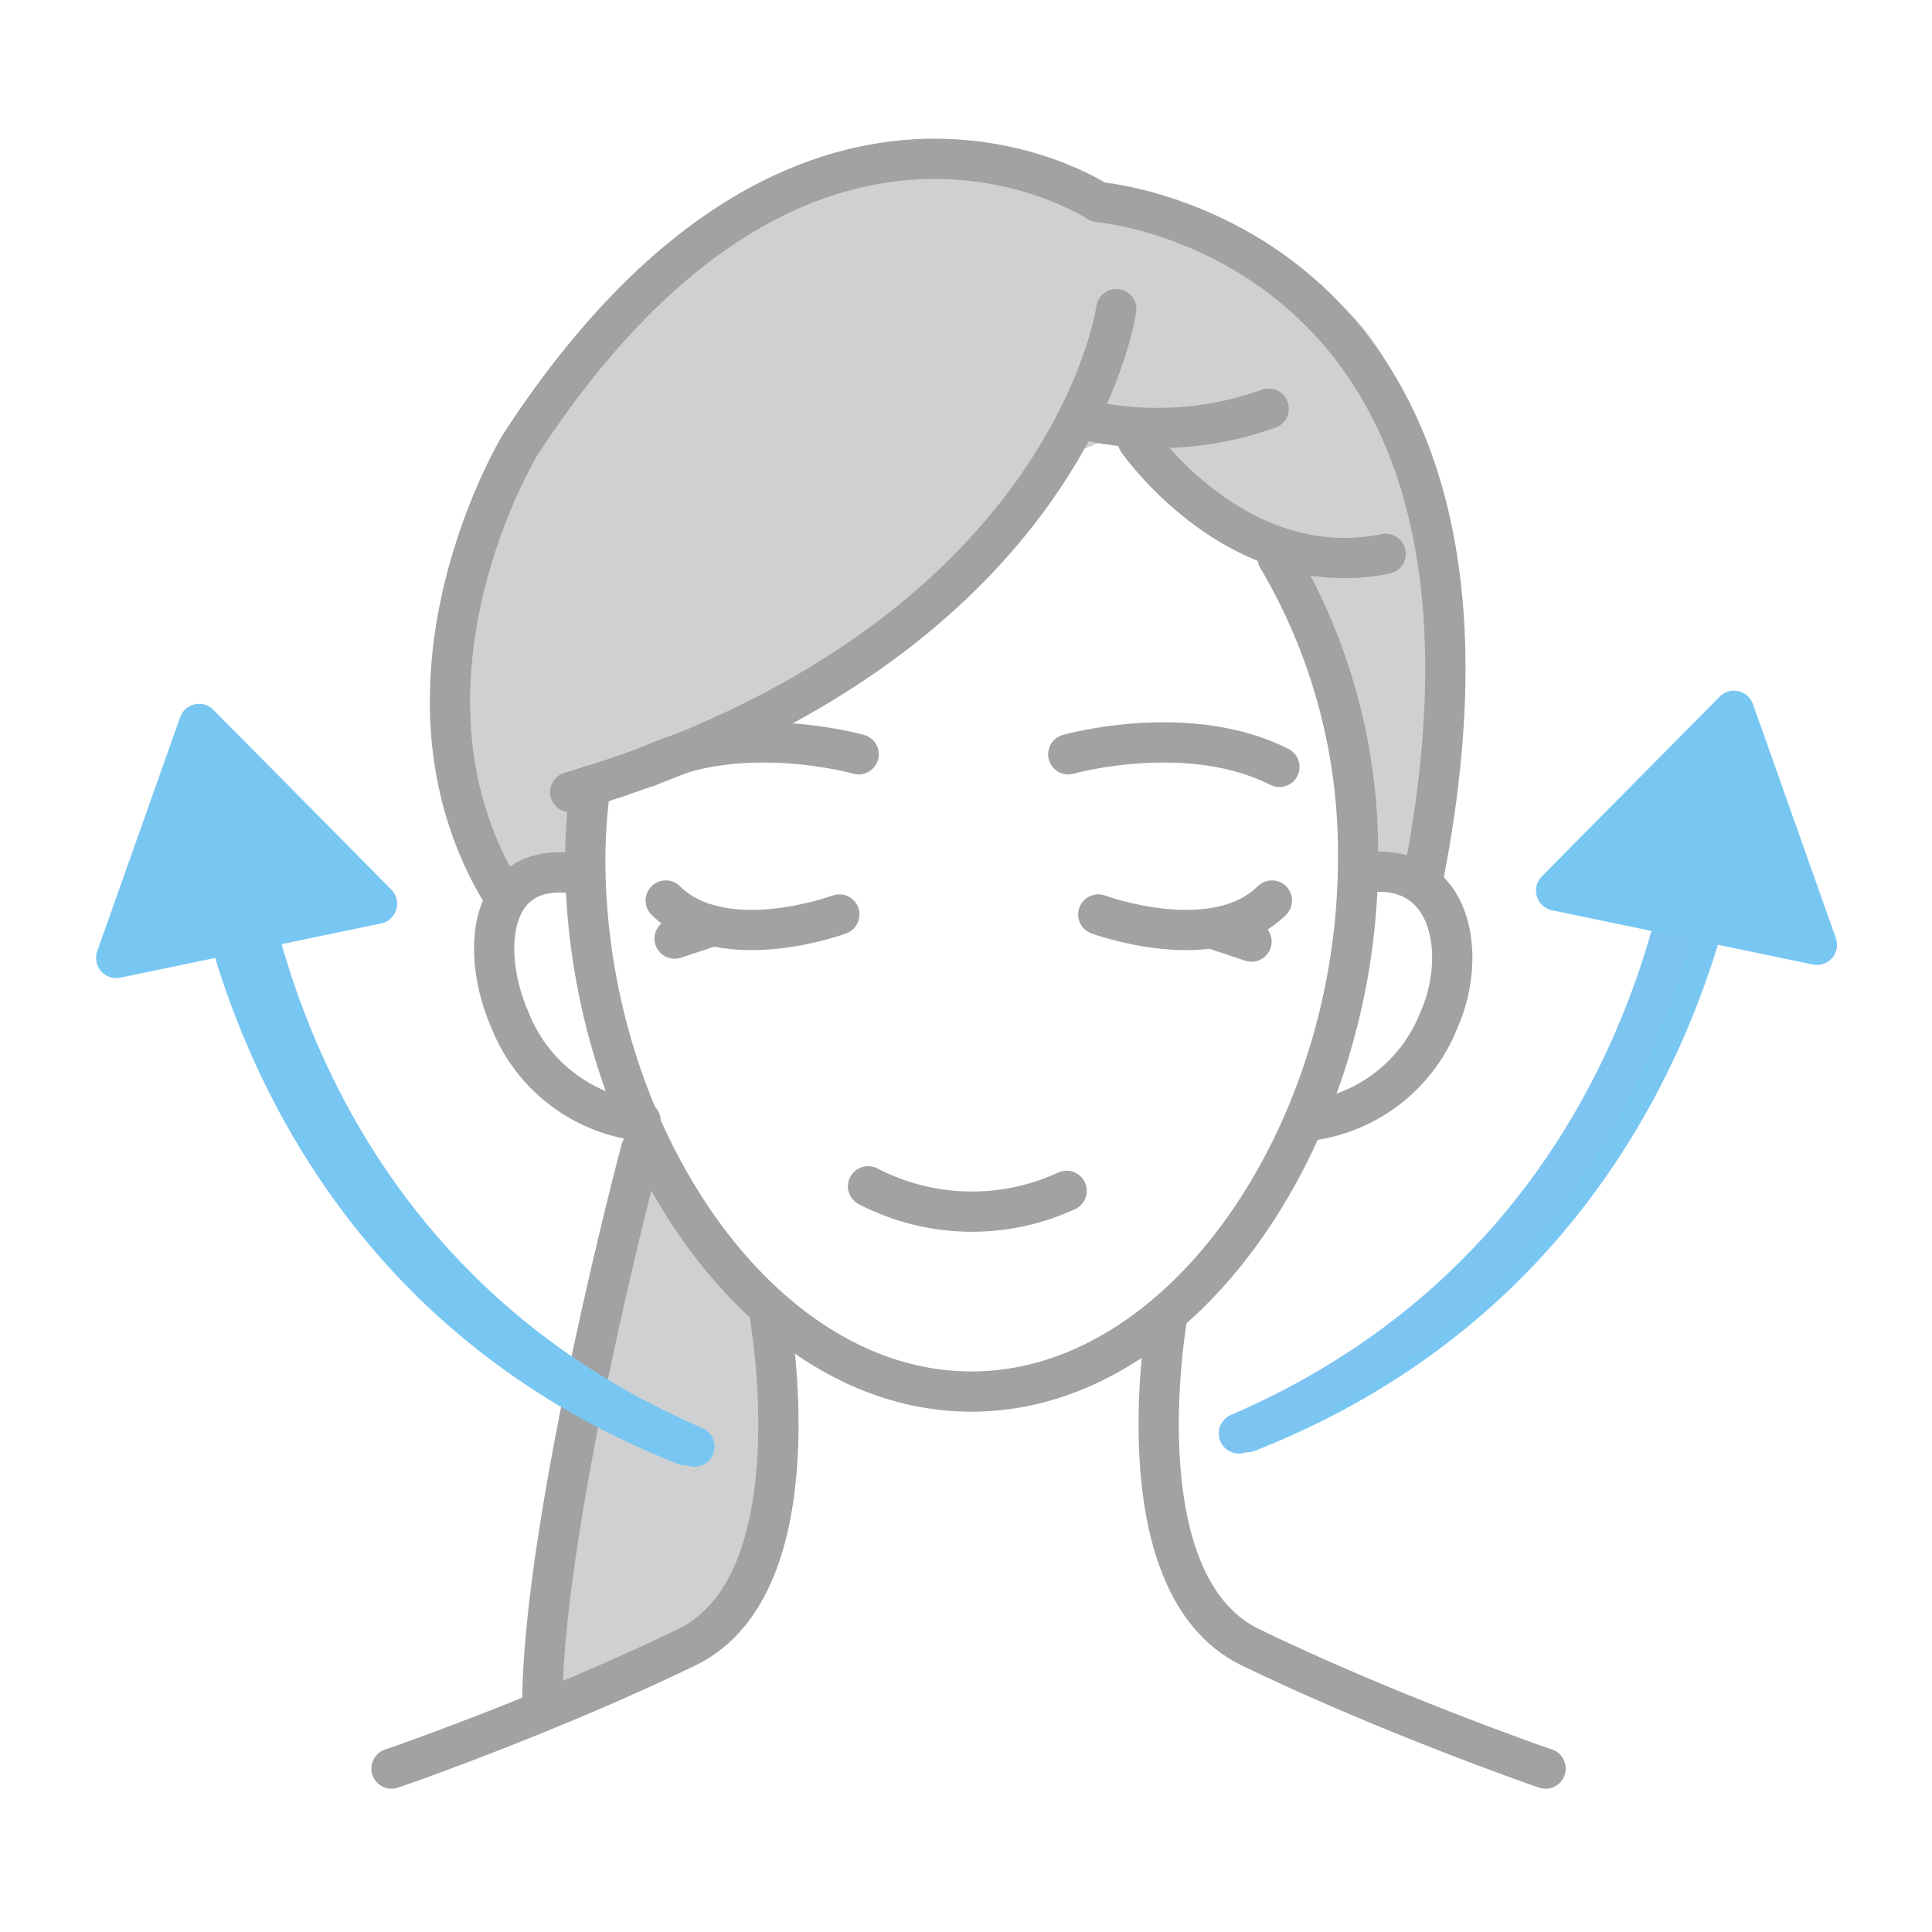
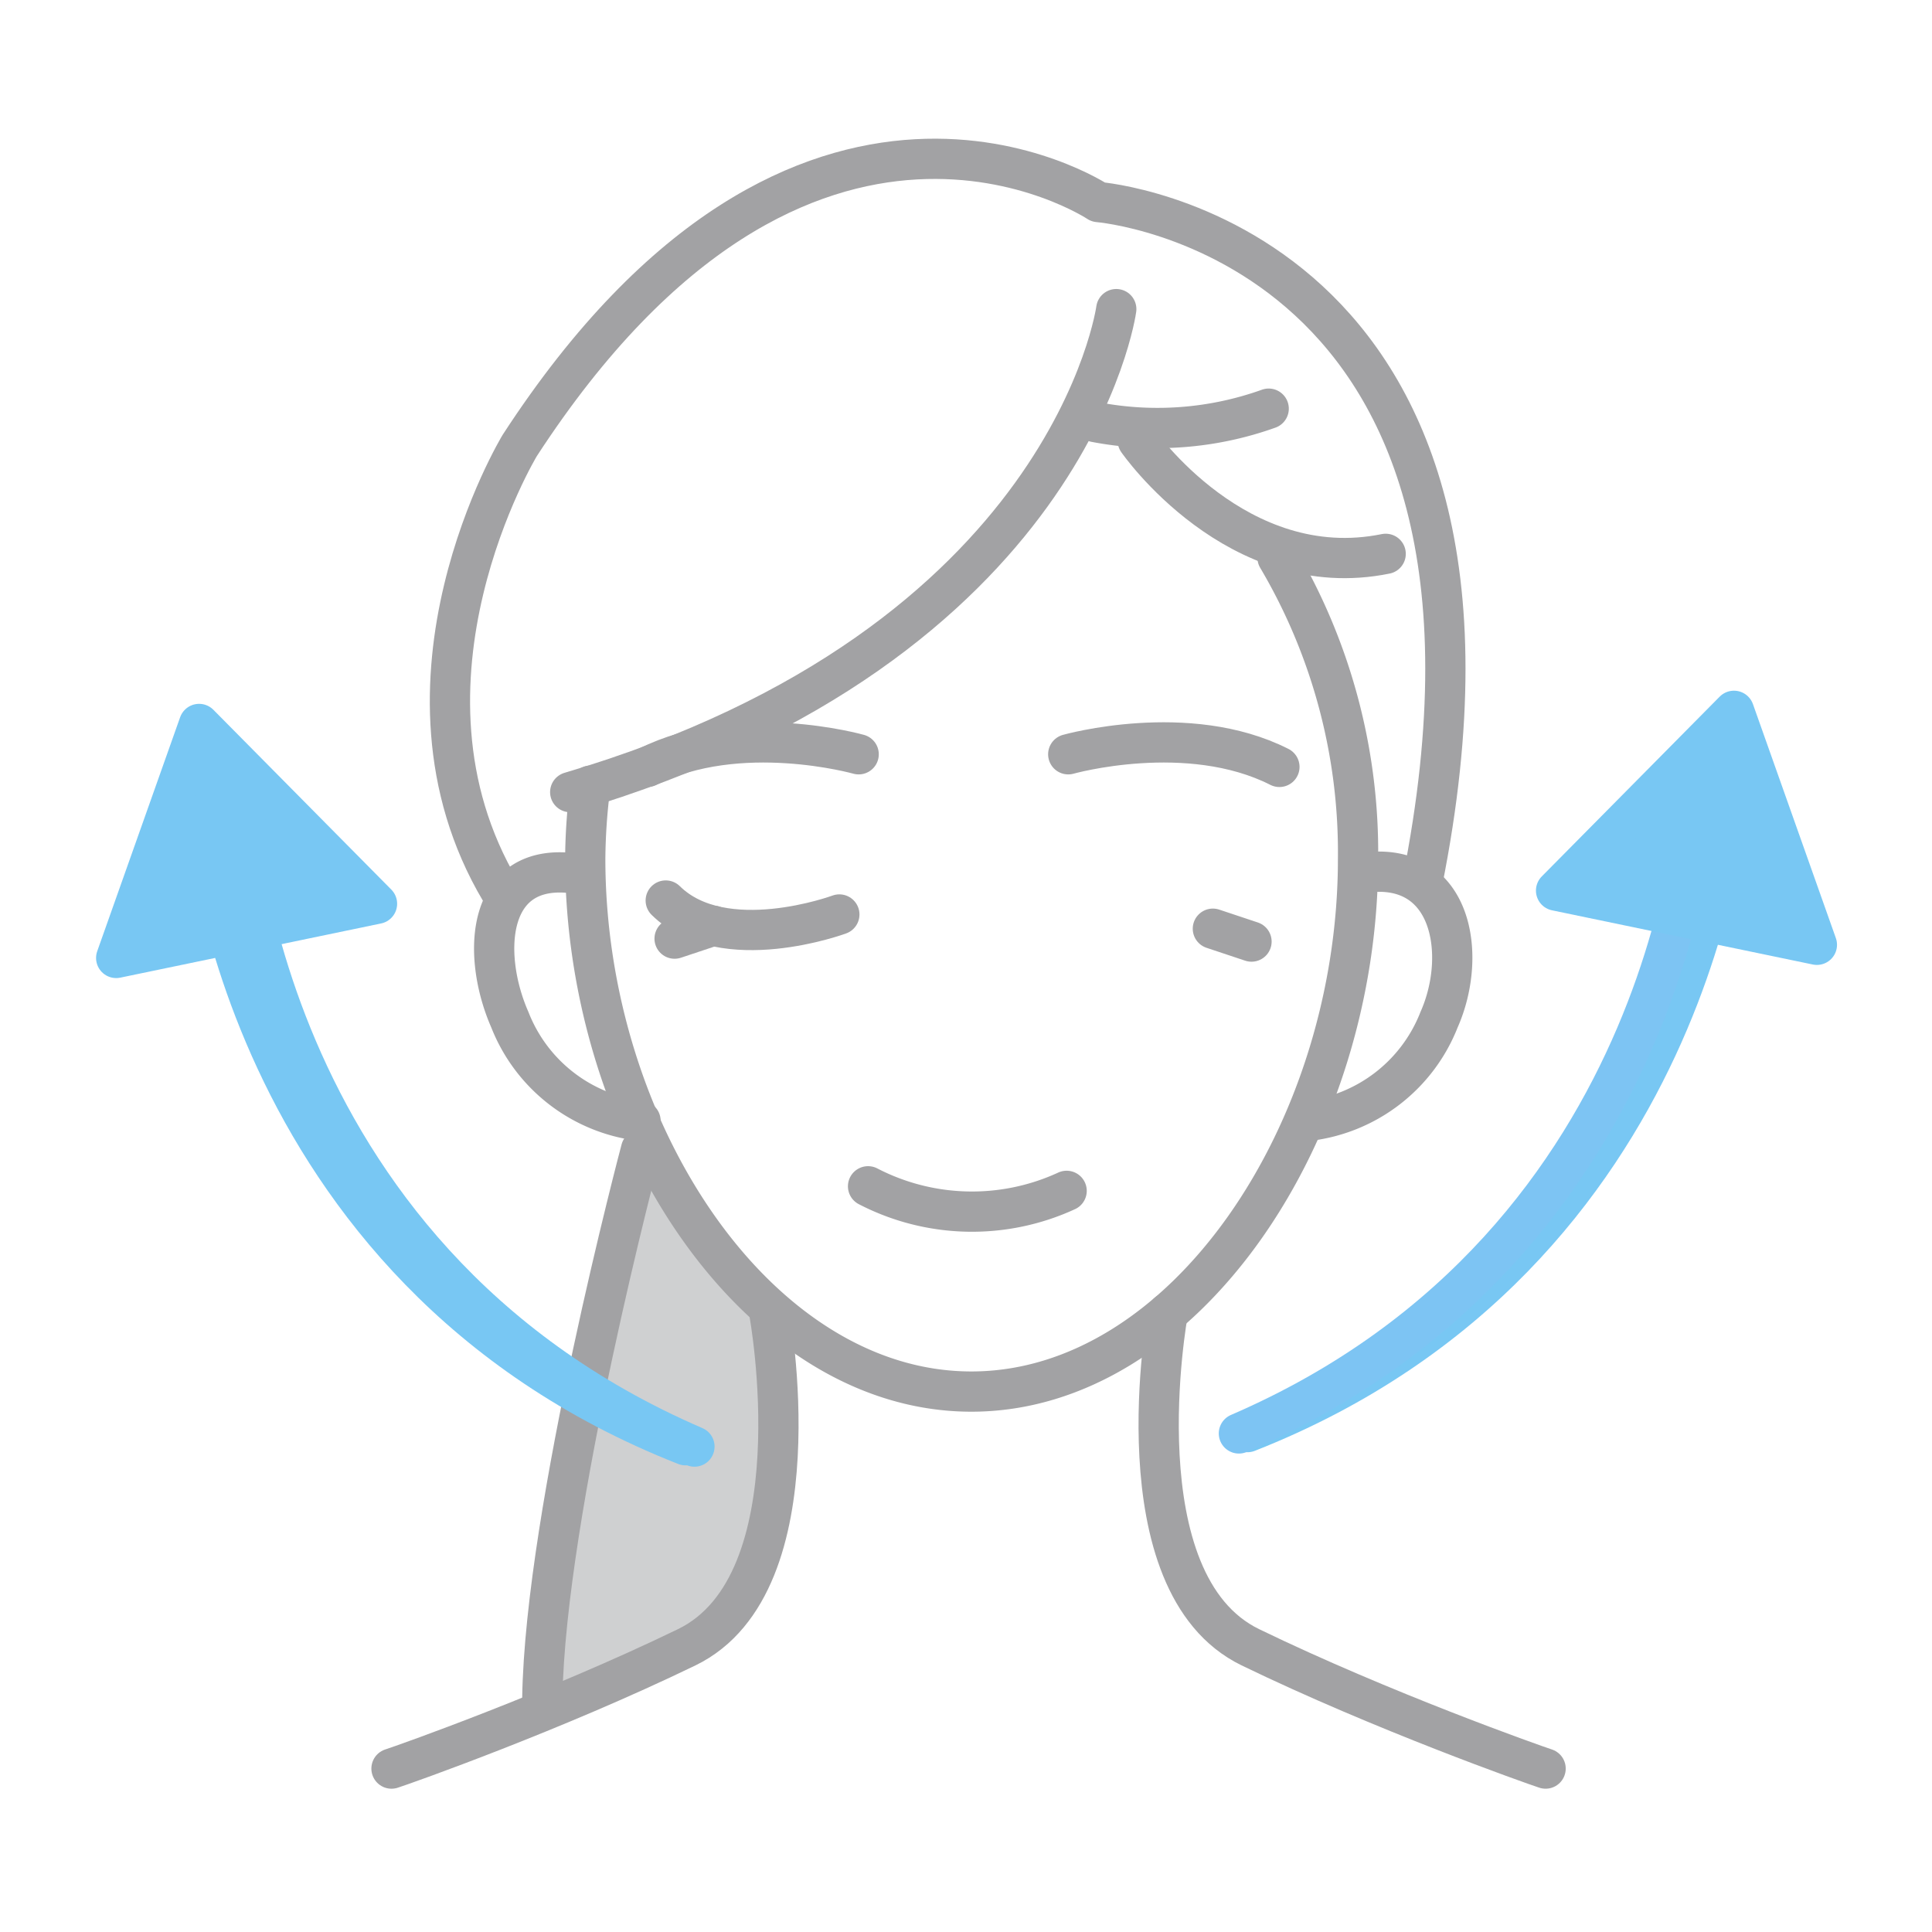
<svg xmlns="http://www.w3.org/2000/svg" id="レイヤー_1" data-name="レイヤー 1" viewBox="0 0 72 72">
  <defs>
    <style>.cls-1{fill:#cfd0d1;}.cls-2,.cls-3,.cls-5{fill:none;}.cls-2{stroke:#a2a2a4;}.cls-2,.cls-3,.cls-4,.cls-5{stroke-linecap:round;stroke-linejoin:round;stroke-width:1.5px;}.cls-3,.cls-4{stroke:#78c7f3;}.cls-4{fill:#78c7f3;}.cls-5{stroke:#7dc4f3;}</style>
  </defs>
  <path class="cls-1" d="M24.6,42s-4.94,18.2-4.94,21.12,2.19-.11,4.6-1.52,3.22.44,4-4.11A45,45,0,0,0,29,49.12S25,43.49,24.6,42Z" />
  <path class="cls-2" d="M20.21,63.31c.1-7,3.68-20.47,3.68-20.47" />
-   <path class="cls-1" d="M33.31,6c-.34.13-9.24,2.31-11.55,7.29s-7.51,11.62-3,19.2c0,0,1.37.15,2.09.29S22.55,29,22.55,29,36.2,24.18,40.38,16.74l2.1-.86s4.33,4.4,5,4.4,3.75,9.1,3.75,10.61.65,1.52.65,1.52l1.44-.14s3-17.91-4.76-21.88S41,7.94,41,7.94,36.56,4.69,33.31,6Z" />
  <path class="cls-2" d="M32.35,44.21a8.42,8.42,0,0,0,7.4.17" />
-   <path class="cls-2" d="M40.93,34.08s4.33,1.6,6.47-.52" />
  <path class="cls-2" d="M31.28,34.08s-4.32,1.6-6.47-.52" />
  <path class="cls-2" d="M39.81,28.11s4.46-1.26,7.87.47" />
  <path class="cls-2" d="M32,28.11s-4.45-1.26-7.87.47" />
  <path class="cls-2" d="M23.87,41.77A6,6,0,0,1,19,38c-1.08-2.46-.88-5.94,2.48-5.44" />
  <path class="cls-2" d="M48.76,41.77A6,6,0,0,0,53.63,38c1.09-2.46.47-6-2.9-5.46" />
  <path class="cls-2" d="M47.61,20.78a21.59,21.59,0,0,1,3,11.24c0,10.14-6.45,19.84-14.41,19.84S21.81,42.16,21.81,32A22.41,22.41,0,0,1,22,29.28" />
  <path class="cls-2" d="M41.6,11.52S39.91,24,21.25,29.52" />
  <path class="cls-2" d="M40.82,15.73a12.28,12.28,0,0,0,6.46-.5" />
  <path class="cls-2" d="M42.4,16.42s3.7,5.35,9.24,4.22" />
  <path class="cls-2" d="M18.65,33.2c-4.62-7.79.72-16.6.72-16.6C30,.26,40.93,7.53,40.93,7.53S57.82,8.87,53,32.91" />
  <line class="cls-2" x1="26.58" y1="34.5" x2="25.14" y2="34.98" />
  <line class="cls-2" x1="45.2" y1="34.61" x2="46.64" y2="35.09" />
  <path class="cls-2" d="M28.67,48.93S30.52,59,25.59,61.39s-10.53,4.37-11,4.52" />
  <path class="cls-2" d="M43.52,48.93S41.67,59,46.6,61.39s10.54,4.37,11,4.52" />
  <path class="cls-3" d="M25.55,53.86C8.71,47.23,7.64,30.14,7.64,30.14" />
  <path class="cls-3" d="M25.88,53.91C9.26,46.74,8.74,29.62,8.74,29.62" />
  <polygon class="cls-4" points="4.33 35.7 7.42 26.98 14.05 33.68 4.33 35.7" />
  <path class="cls-3" d="M46.49,53.37C63.33,46.74,64.4,29.65,64.4,29.65" />
  <path class="cls-5" d="M46.17,53.42C62.78,46.25,63.3,29.13,63.3,29.13" />
  <polygon class="cls-4" points="67.71 35.21 64.62 26.49 57.99 33.19 67.71 35.21" />
</svg>